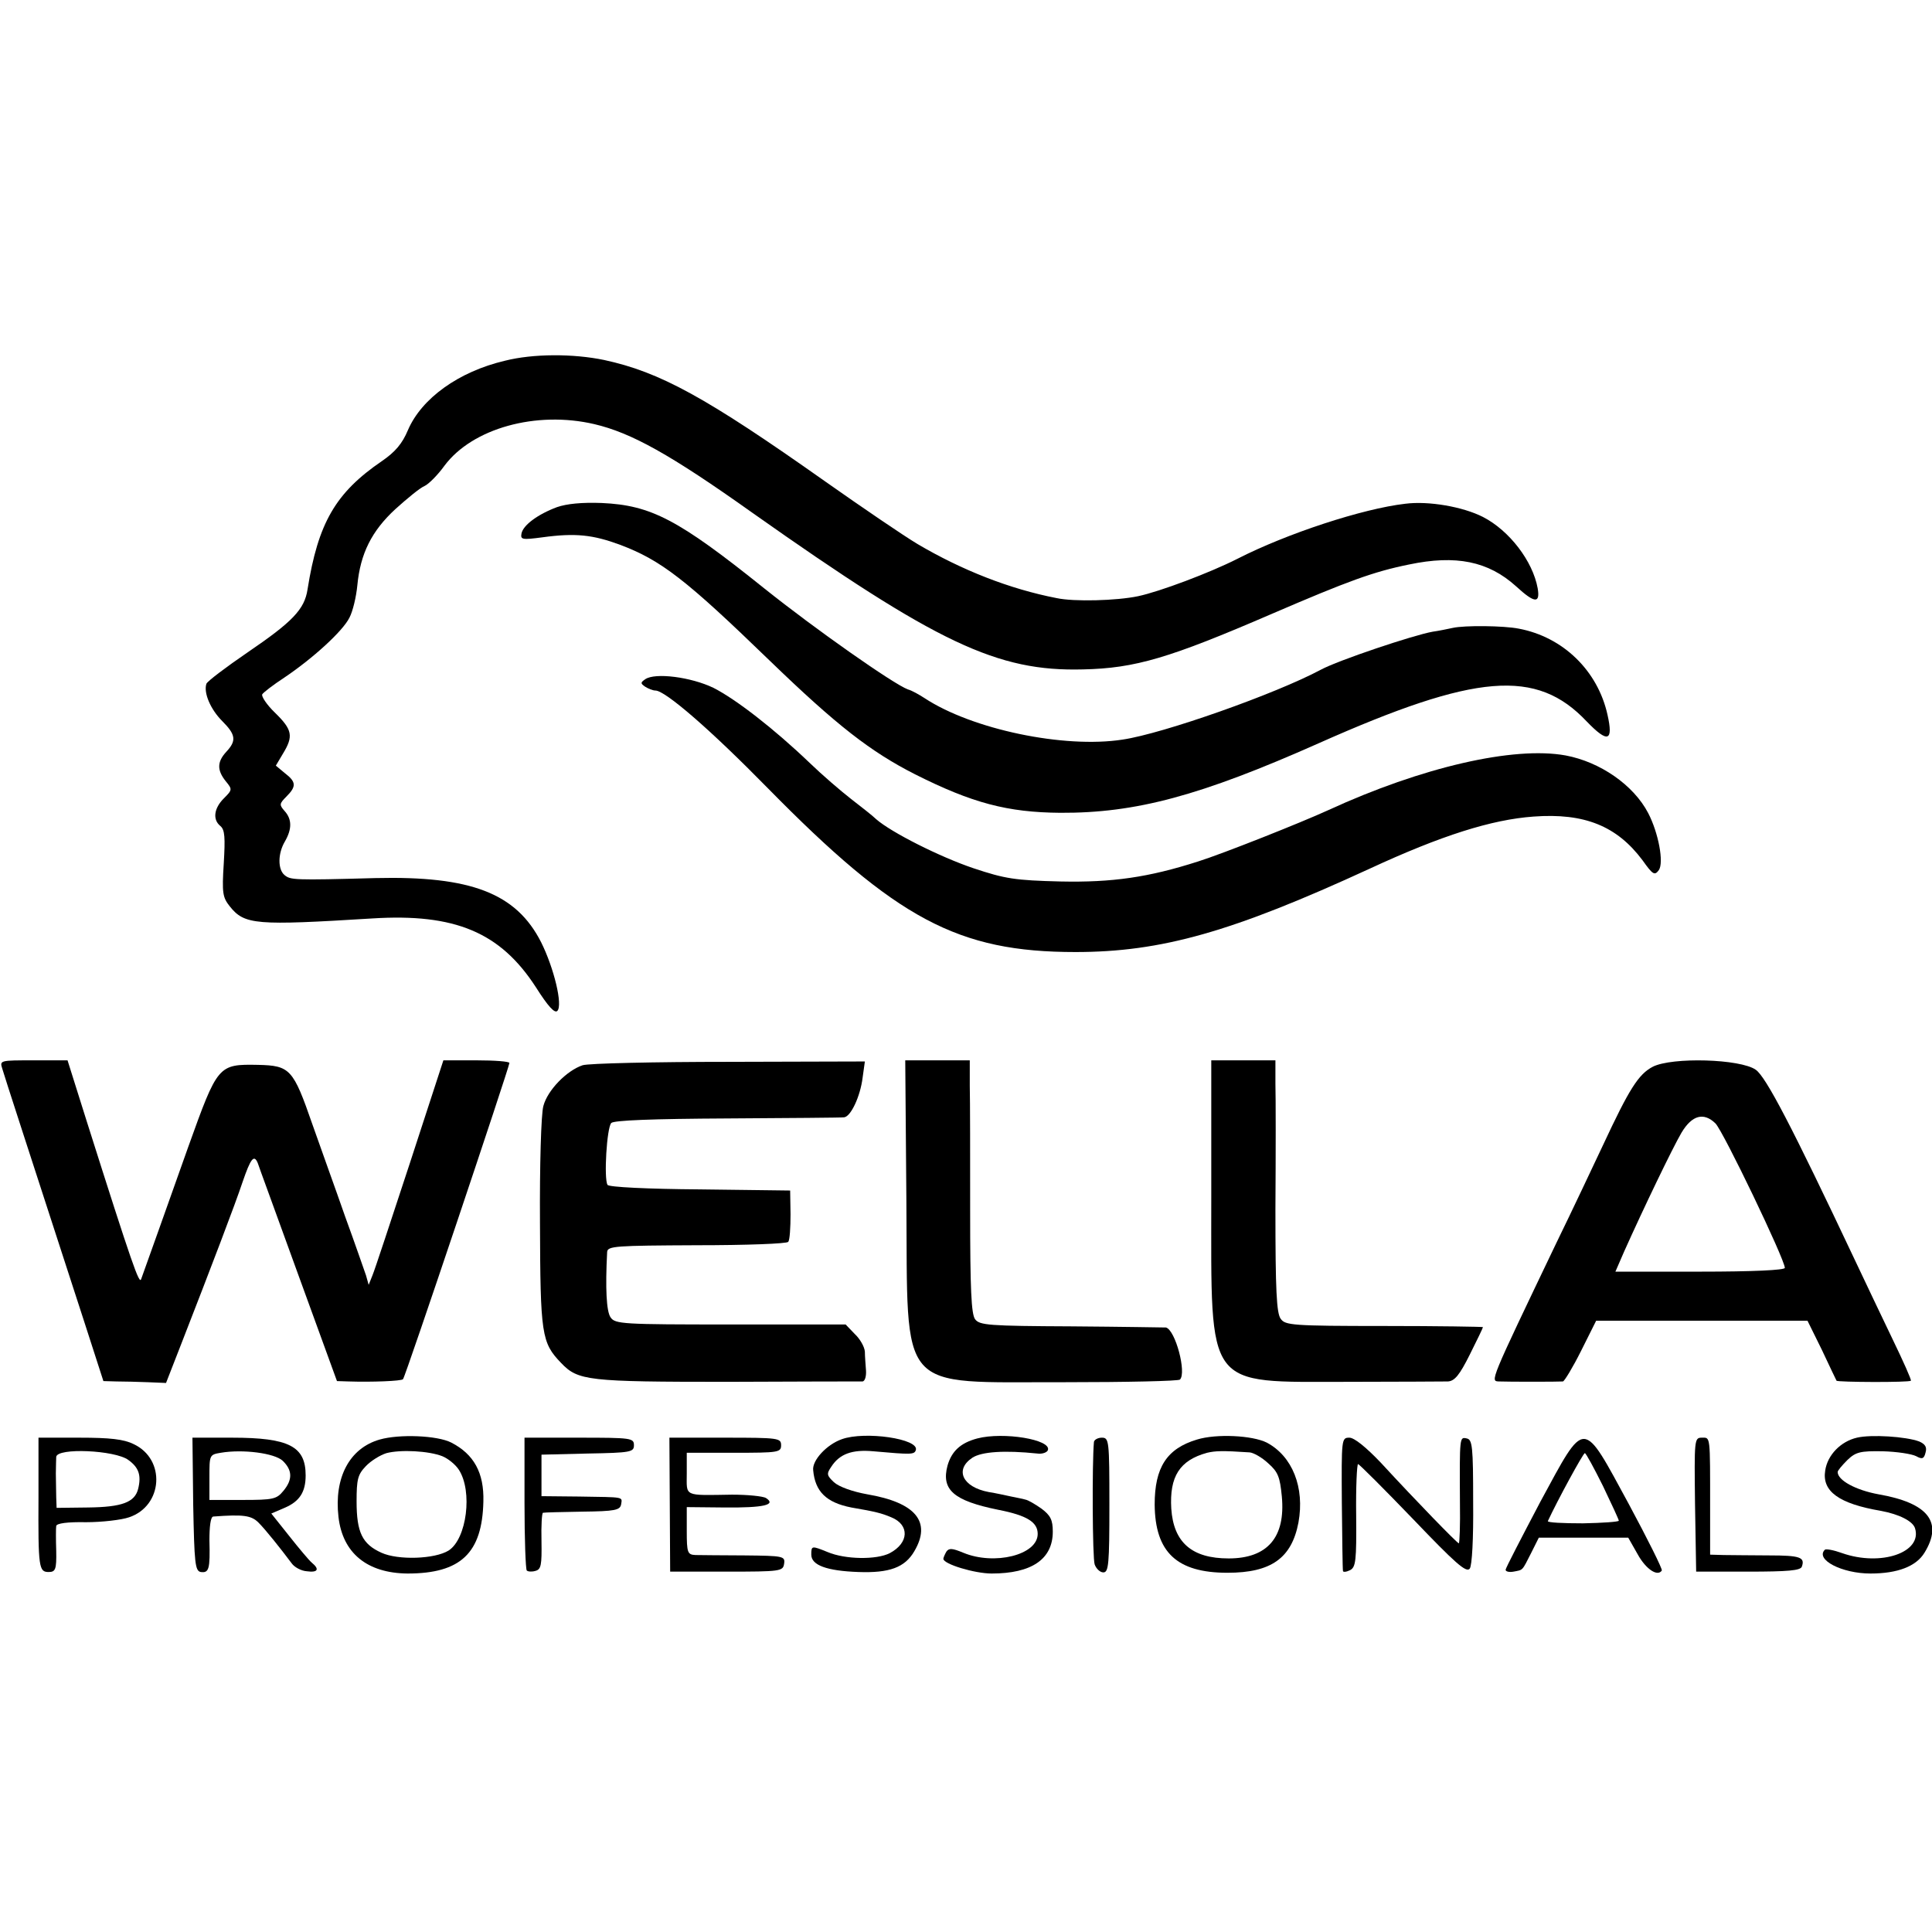
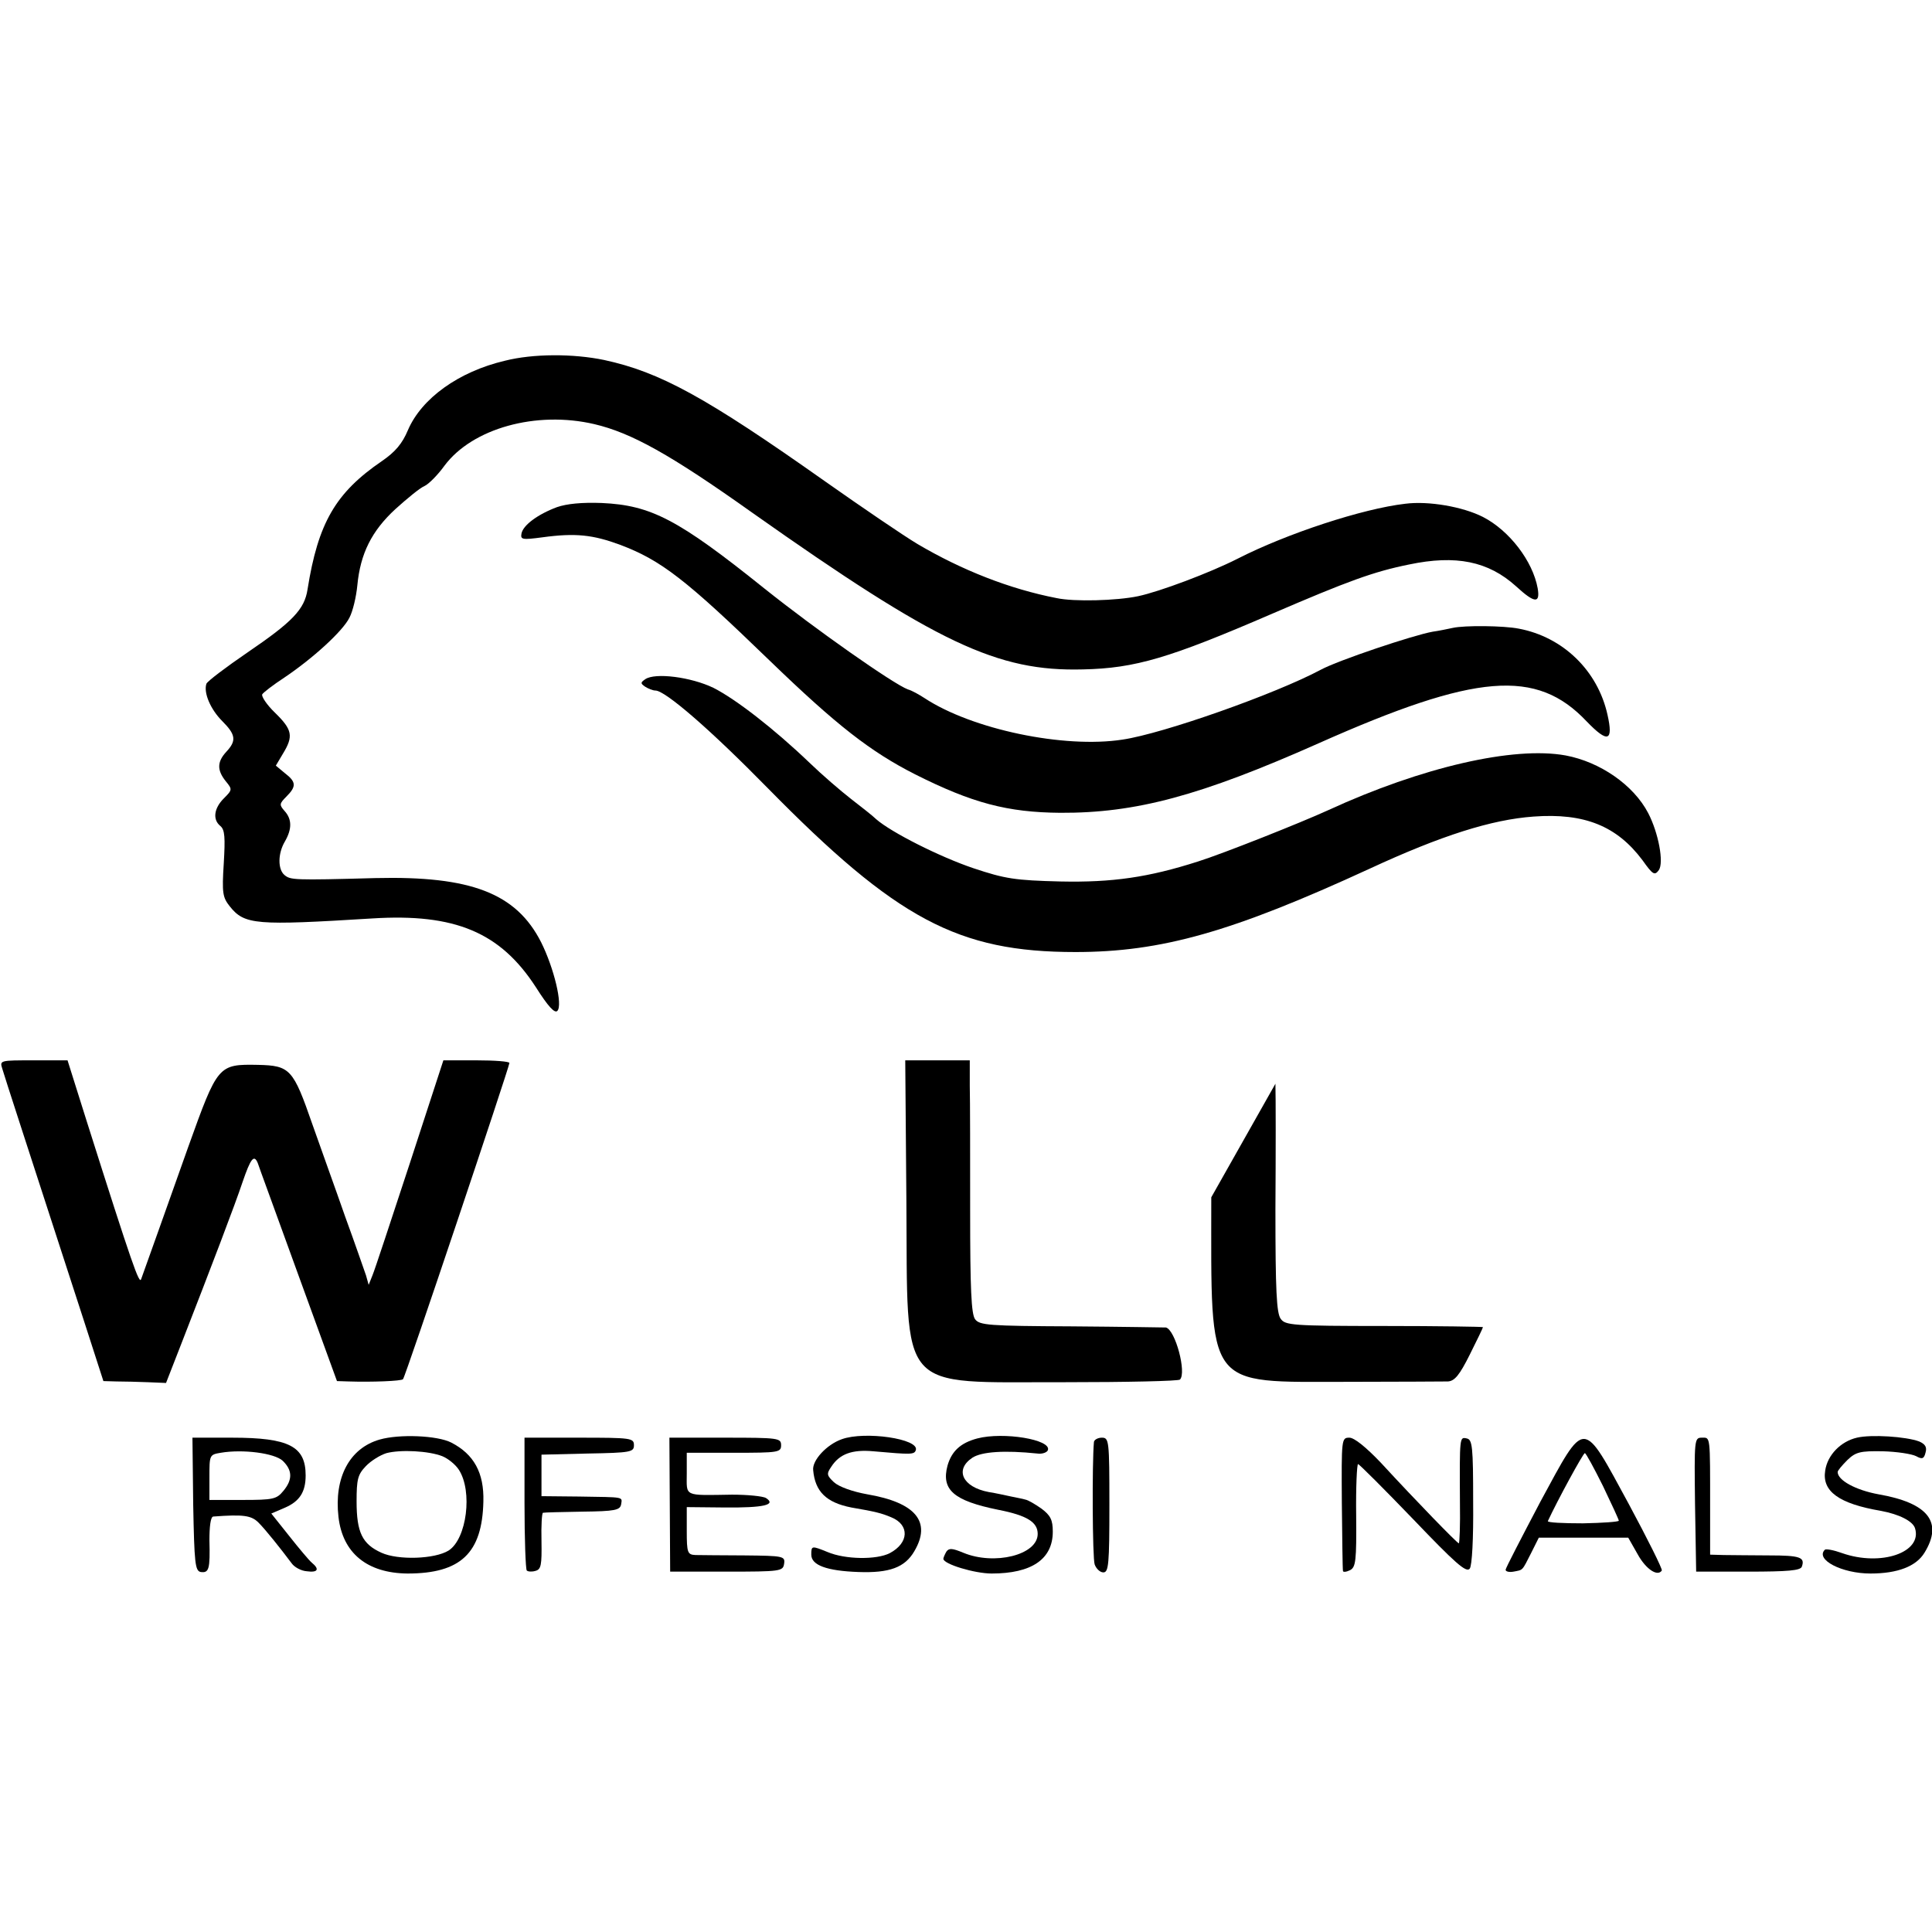
<svg xmlns="http://www.w3.org/2000/svg" version="1.0" width="512pt" height="512pt" viewBox="0 0 512 512" preserveAspectRatio="xMidYMid meet">
  <g transform="translate(0,512) scale(0.1,-0.1)" fill="#000000" stroke="none">
    <path d="M1338 4164 c-123 -29 -221 -100 -257 -184 -15 -36 -34 -58 -69 -82 -123 -84 -169 -164 -197 -340 -8 -53 -40 -86 -159 -167 -57 -39 -106 -76 -109 -83 -8 -24 11 -68 42 -99 36 -36 38 -52 11 -81 -25 -27 -25 -49 -2 -78 18 -22 18 -23 -5 -46 -26 -26 -30 -56 -9 -73 12 -10 13 -31 9 -99 -5 -79 -3 -90 16 -114 39 -49 69 -51 377 -32 220 14 340 -37 434 -182 33 -52 50 -70 57 -63 15 15 -9 114 -43 182 -66 130 -186 176 -439 170 -218 -6 -225 -5 -241 8 -18 15 -18 57 1 89 19 33 19 59 -1 81 -14 16 -14 19 5 38 27 27 26 39 -4 62 l-24 20 19 32 c28 46 25 63 -21 108 -22 21 -37 44 -34 49 3 5 29 25 58 44 76 51 155 123 173 159 9 17 18 55 21 86 8 84 38 144 101 202 31 28 65 56 77 61 11 5 35 29 53 54 74 99 243 146 397 110 98 -23 201 -80 419 -235 490 -346 649 -421 876 -415 139 3 229 30 500 147 202 87 270 112 364 131 124 26 210 9 284 -58 49 -45 64 -46 57 -5 -13 72 -75 153 -145 189 -53 27 -144 43 -206 35 -113 -13 -314 -79 -445 -146 -73 -37 -206 -87 -263 -99 -57 -12 -170 -15 -216 -5 -124 24 -251 74 -368 143 -37 22 -147 97 -245 166 -317 224 -438 290 -586 322 -82 17 -188 17 -263 -2z" />
    <path d="M1476 3776 c-51 -19 -90 -48 -94 -70 -3 -16 2 -17 55 -10 88 12 134 7 207 -20 108 -41 173 -91 395 -306 179 -173 268 -242 386 -302 151 -76 245 -101 385 -102 200 -1 371 45 684 184 418 186 578 199 711 58 56 -58 71 -53 55 18 -26 117 -118 206 -235 228 -40 8 -144 9 -175 2 -14 -3 -38 -8 -53 -10 -51 -9 -251 -76 -297 -101 -120 -64 -417 -169 -525 -185 -155 -24 -399 27 -525 110 -14 9 -33 20 -44 23 -38 14 -246 160 -381 268 -228 183 -300 220 -430 226 -53 2 -93 -2 -119 -11z" />
    <path d="M1710 3320 c-13 -9 -13 -11 0 -20 8 -5 20 -10 27 -10 26 0 146 -104 298 -259 341 -347 504 -434 815 -434 228 0 415 53 780 221 190 88 323 130 434 138 135 10 221 -25 289 -116 27 -38 32 -41 43 -26 14 20 -1 99 -28 151 -39 75 -128 136 -219 153 -138 25 -381 -31 -629 -145 -72 -33 -281 -116 -345 -136 -131 -42 -227 -56 -365 -53 -120 3 -146 7 -230 35 -89 30 -218 95 -258 130 -9 9 -40 33 -67 54 -27 21 -77 64 -109 95 -95 91 -196 169 -255 199 -60 29 -155 41 -181 23z" />
    <path d="M6 2288 c6 -21 68 -211 217 -670 l51 -158 35 -1 c20 0 57 -1 83 -2 l48 -2 39 100 c83 213 144 373 164 433 21 61 30 74 40 50 2 -7 51 -140 107 -295 l103 -283 31 -1 c61 -2 140 1 144 6 6 5 281 825 282 838 0 4 -39 7 -87 7 l-88 0 -89 -273 c-49 -149 -93 -283 -99 -297 l-10 -25 -7 25 c-5 14 -29 84 -55 155 -25 72 -65 182 -87 245 -51 147 -59 156 -144 158 -106 2 -107 0 -185 -217 -48 -136 -115 -323 -125 -351 -5 -14 -22 33 -144 418 l-51 162 -90 0 c-89 0 -90 0 -83 -22z" />
-     <path d="M1544 2297 c-42 -14 -93 -66 -104 -108 -6 -20 -10 -159 -9 -310 1 -296 4 -317 56 -371 45 -47 70 -50 441 -50 191 1 352 1 358 1 6 1 10 13 9 29 -1 15 -3 37 -3 50 -1 13 -13 34 -27 47 l-24 25 -305 0 c-286 0 -306 1 -318 19 -11 16 -14 77 -9 173 1 16 22 17 238 18 130 0 239 4 242 9 4 5 6 38 6 73 l-1 63 -239 3 c-138 1 -242 6 -245 12 -10 16 -2 152 10 164 7 7 108 11 308 12 163 1 303 2 309 3 18 2 43 56 49 105 l6 43 -360 -1 c-197 0 -372 -4 -388 -9z" />
    <path d="M2402 1938 c4 -517 -28 -480 419 -481 165 0 302 3 306 7 18 18 -12 131 -37 138 -3 0 -115 2 -249 3 -222 1 -245 3 -257 19 -10 14 -13 80 -13 285 0 146 0 296 -1 334 l0 67 -86 0 -85 0 3 -372z" />
-     <path d="M3210 1947 c0 -514 -18 -489 363 -489 133 0 252 1 264 1 18 1 31 17 58 71 19 38 35 71 35 73 0 1 -118 3 -261 3 -245 0 -263 2 -275 19 -11 15 -14 75 -14 290 1 148 1 298 0 333 l0 62 -85 0 -85 0 0 -363z" />
-     <path d="M4380 2293 c-38 -20 -62 -58 -132 -208 -26 -55 -81 -172 -124 -260 -178 -372 -175 -365 -151 -366 23 -1 156 -1 169 0 4 1 26 37 48 81 l40 80 280 0 280 0 38 -77 c20 -43 38 -80 39 -82 2 -4 193 -5 197 0 2 2 -20 51 -48 109 -28 58 -73 153 -100 210 -168 356 -236 486 -263 505 -41 29 -222 34 -273 8z m166 -150 c21 -21 184 -361 184 -383 0 -6 -85 -10 -224 -10 l-225 0 23 53 c52 116 128 274 152 315 28 47 59 55 90 25z" />
+     <path d="M3210 1947 c0 -514 -18 -489 363 -489 133 0 252 1 264 1 18 1 31 17 58 71 19 38 35 71 35 73 0 1 -118 3 -261 3 -245 0 -263 2 -275 19 -11 15 -14 75 -14 290 1 148 1 298 0 333 z" />
    <path d="M1006 1305 c-80 -23 -121 -101 -109 -205 11 -96 76 -149 183 -150 141 0 198 54 201 191 2 76 -25 125 -85 156 -37 19 -138 23 -190 8z m166 -44 c15 -6 35 -22 44 -36 37 -57 21 -183 -27 -214 -37 -23 -134 -26 -178 -6 -51 23 -66 54 -66 136 0 58 3 71 24 93 14 15 39 30 55 35 38 10 112 6 148 -8z" />
    <path d="M2231 1306 c-40 -14 -79 -56 -76 -82 5 -57 35 -86 101 -99 64 -11 80 -15 106 -26 49 -20 47 -68 -4 -95 -35 -18 -118 -17 -165 3 -42 17 -43 17 -43 -7 0 -28 41 -43 125 -46 82 -3 123 12 148 55 46 78 4 129 -125 151 -39 7 -75 20 -88 32 -19 18 -20 22 -7 41 22 34 55 46 111 41 101 -9 109 -9 113 3 10 30 -135 51 -196 29z" />
    <path d="M2590 1308 c-45 -12 -68 -34 -79 -72 -17 -64 16 -93 134 -117 77 -15 105 -33 105 -64 0 -56 -115 -84 -197 -50 -29 12 -38 13 -45 3 -4 -7 -8 -16 -8 -19 0 -14 83 -39 128 -39 106 0 162 38 162 111 0 31 -6 43 -30 61 -17 12 -36 23 -43 24 -6 2 -23 5 -37 8 -14 3 -41 9 -60 12 -69 13 -91 59 -43 91 25 16 85 20 172 11 13 -2 26 3 28 9 10 28 -118 49 -187 31z" />
-     <path d="M3172 1305 c-80 -24 -112 -74 -112 -172 1 -127 59 -181 193 -181 116 0 170 39 188 133 17 93 -16 176 -84 212 -38 19 -133 24 -185 8z m140 -34 c10 -1 32 -13 49 -29 26 -23 31 -36 36 -88 10 -108 -38 -164 -141 -164 -97 0 -146 42 -152 132 -5 85 22 128 95 148 22 5 39 6 113 1z" />
    <path d="M4921 1310 c-43 -10 -78 -46 -84 -87 -9 -55 36 -88 148 -107 48 -9 84 -27 90 -46 20 -64 -90 -102 -193 -66 -22 8 -43 12 -46 9 -26 -26 45 -63 121 -63 72 0 121 19 143 55 50 81 10 132 -122 155 -60 11 -108 37 -108 59 0 4 12 18 26 32 22 21 34 24 93 23 38 -1 77 -7 89 -13 16 -9 21 -7 25 10 4 14 -1 22 -17 29 -35 13 -127 19 -165 10z" />
-     <path d="M102 1153 c-1 -188 1 -199 27 -199 18 0 21 7 20 56 -1 30 -1 60 0 66 1 7 30 11 79 10 42 0 94 6 114 13 90 30 98 154 12 194 -26 13 -63 17 -143 17 l-109 0 0 -157z m238 98 c28 -20 35 -41 26 -77 -9 -35 -42 -48 -133 -49 l-83 -1 -1 28 c0 15 -1 44 -1 63 0 19 1 39 1 44 2 25 156 18 191 -8z" />
    <path d="M512 1133 c3 -156 5 -176 20 -179 22 -3 25 8 23 84 0 36 3 62 10 63 80 6 101 3 120 -16 19 -19 58 -68 88 -108 7 -10 25 -20 40 -21 29 -4 35 5 13 23 -7 6 -34 38 -60 71 l-47 59 35 15 c40 17 56 42 56 86 0 77 -44 100 -195 100 l-105 0 2 -177z m237 116 c26 -25 27 -50 2 -80 -18 -22 -27 -24 -108 -24 l-88 0 0 60 c0 59 0 60 30 65 59 10 142 -1 164 -21z" />
    <path d="M1390 1137 c0 -96 3 -176 6 -179 3 -3 13 -4 23 -1 15 4 17 15 16 79 -1 41 1 75 4 75 3 1 51 2 105 3 86 1 99 4 102 19 3 21 11 19 -111 21 l-100 1 0 55 0 55 123 3 c114 2 122 4 122 22 0 19 -7 20 -145 20 l-145 0 0 -173z" />
    <path d="M1775 1133 l1 -178 149 0 c144 0 150 1 153 21 3 20 -2 21 -105 22 -59 0 -118 1 -130 1 -21 1 -23 6 -23 64 l0 63 100 -1 c104 -1 138 7 110 25 -8 5 -49 9 -90 9 -130 -2 -120 -6 -120 56 l0 55 125 0 c118 0 125 1 125 20 0 19 -7 20 -148 20 l-148 0 1 -177z" />
    <path d="M2899 1298 c-5 -55 -4 -307 2 -324 4 -11 14 -21 23 -21 14 0 16 22 16 179 0 171 -1 178 -20 178 -11 0 -21 -6 -21 -12z" />
    <path d="M3556 1138 c1 -95 2 -177 3 -181 0 -4 9 -3 19 2 15 8 17 25 16 145 -1 75 2 136 5 136 3 0 69 -66 146 -146 111 -116 141 -143 150 -131 6 8 10 78 9 178 0 145 -2 164 -17 167 -19 4 -19 6 -18 -170 1 -60 -1 -108 -3 -108 -4 0 -113 112 -206 213 -40 42 -71 67 -84 67 -21 0 -21 -3 -20 -172z" />
    <path d="M4082 1140 c-50 -95 -92 -176 -92 -180 0 -5 10 -7 21 -5 26 5 22 1 47 50 l20 40 118 0 119 0 25 -44 c22 -40 53 -60 64 -43 2 4 -38 84 -88 177 -124 228 -113 228 -234 5z m166 42 c23 -48 42 -89 42 -92 0 -3 -43 -6 -95 -7 -53 0 -95 2 -93 6 25 54 94 181 98 180 3 0 24 -39 48 -87z" />
    <path d="M4492 1133 l3 -178 137 0 c107 0 139 3 143 13 9 25 -4 30 -87 30 -46 0 -100 1 -120 1 l-36 1 0 123 c0 196 1 187 -22 187 -20 0 -20 -5 -18 -177z" />
  </g>
</svg>